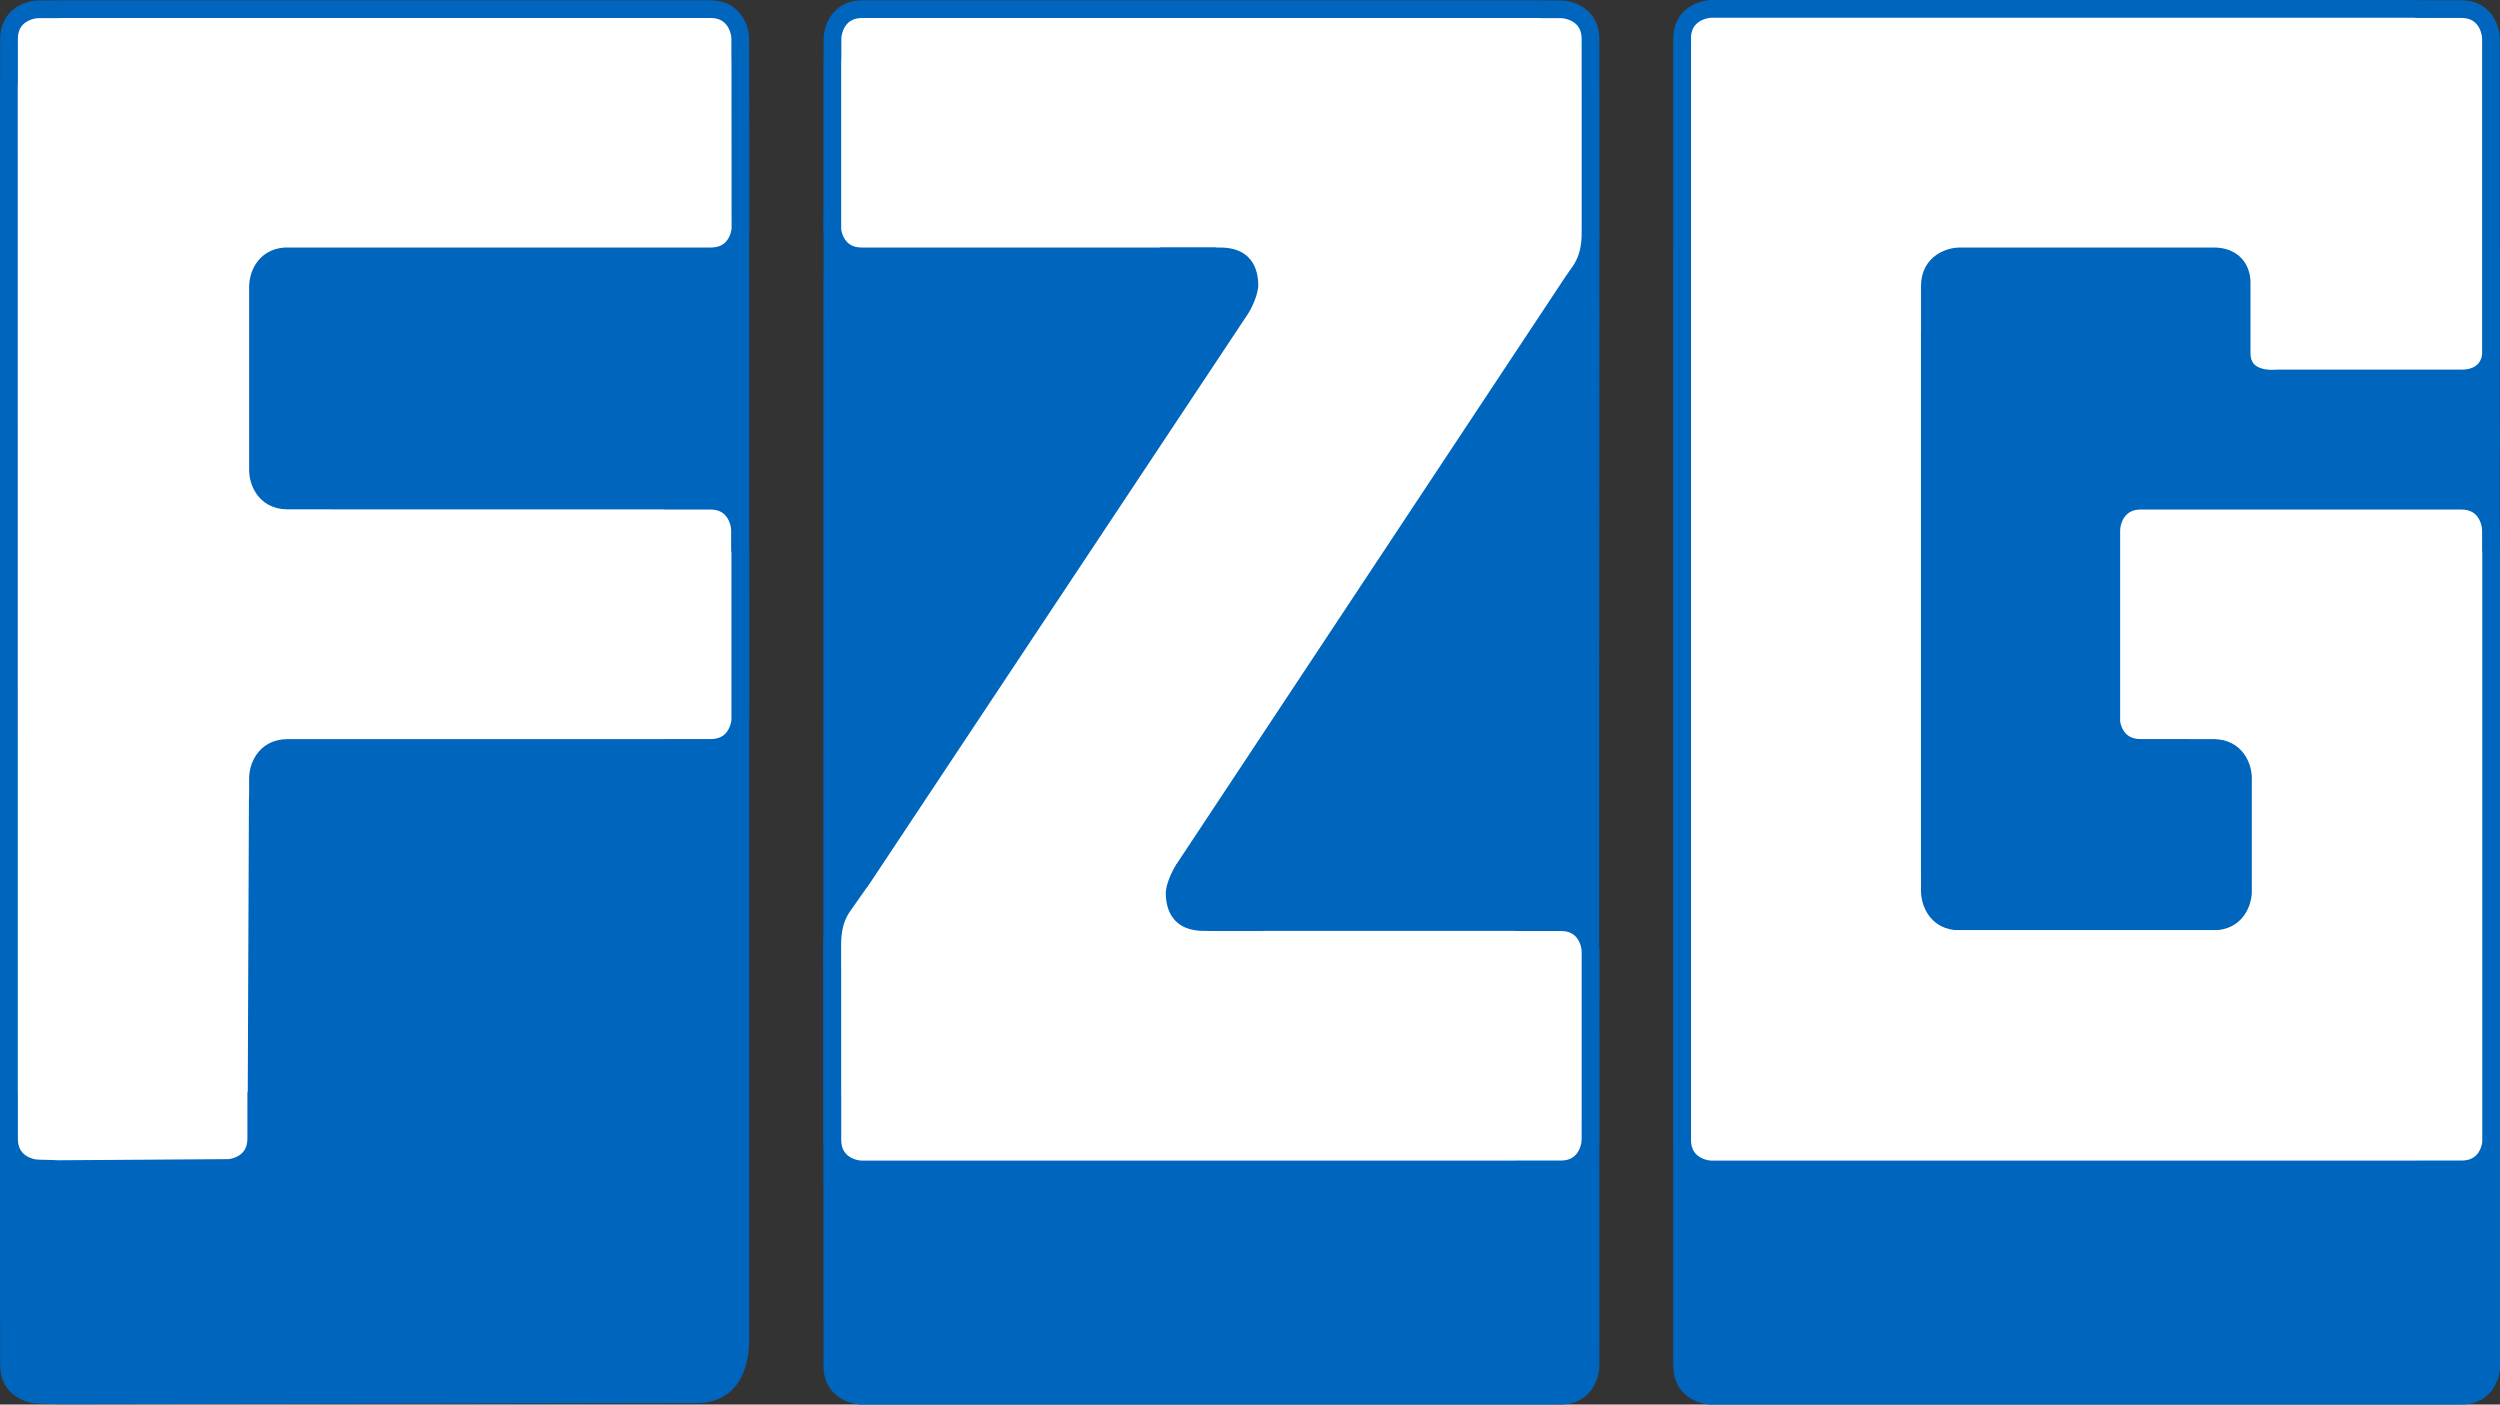
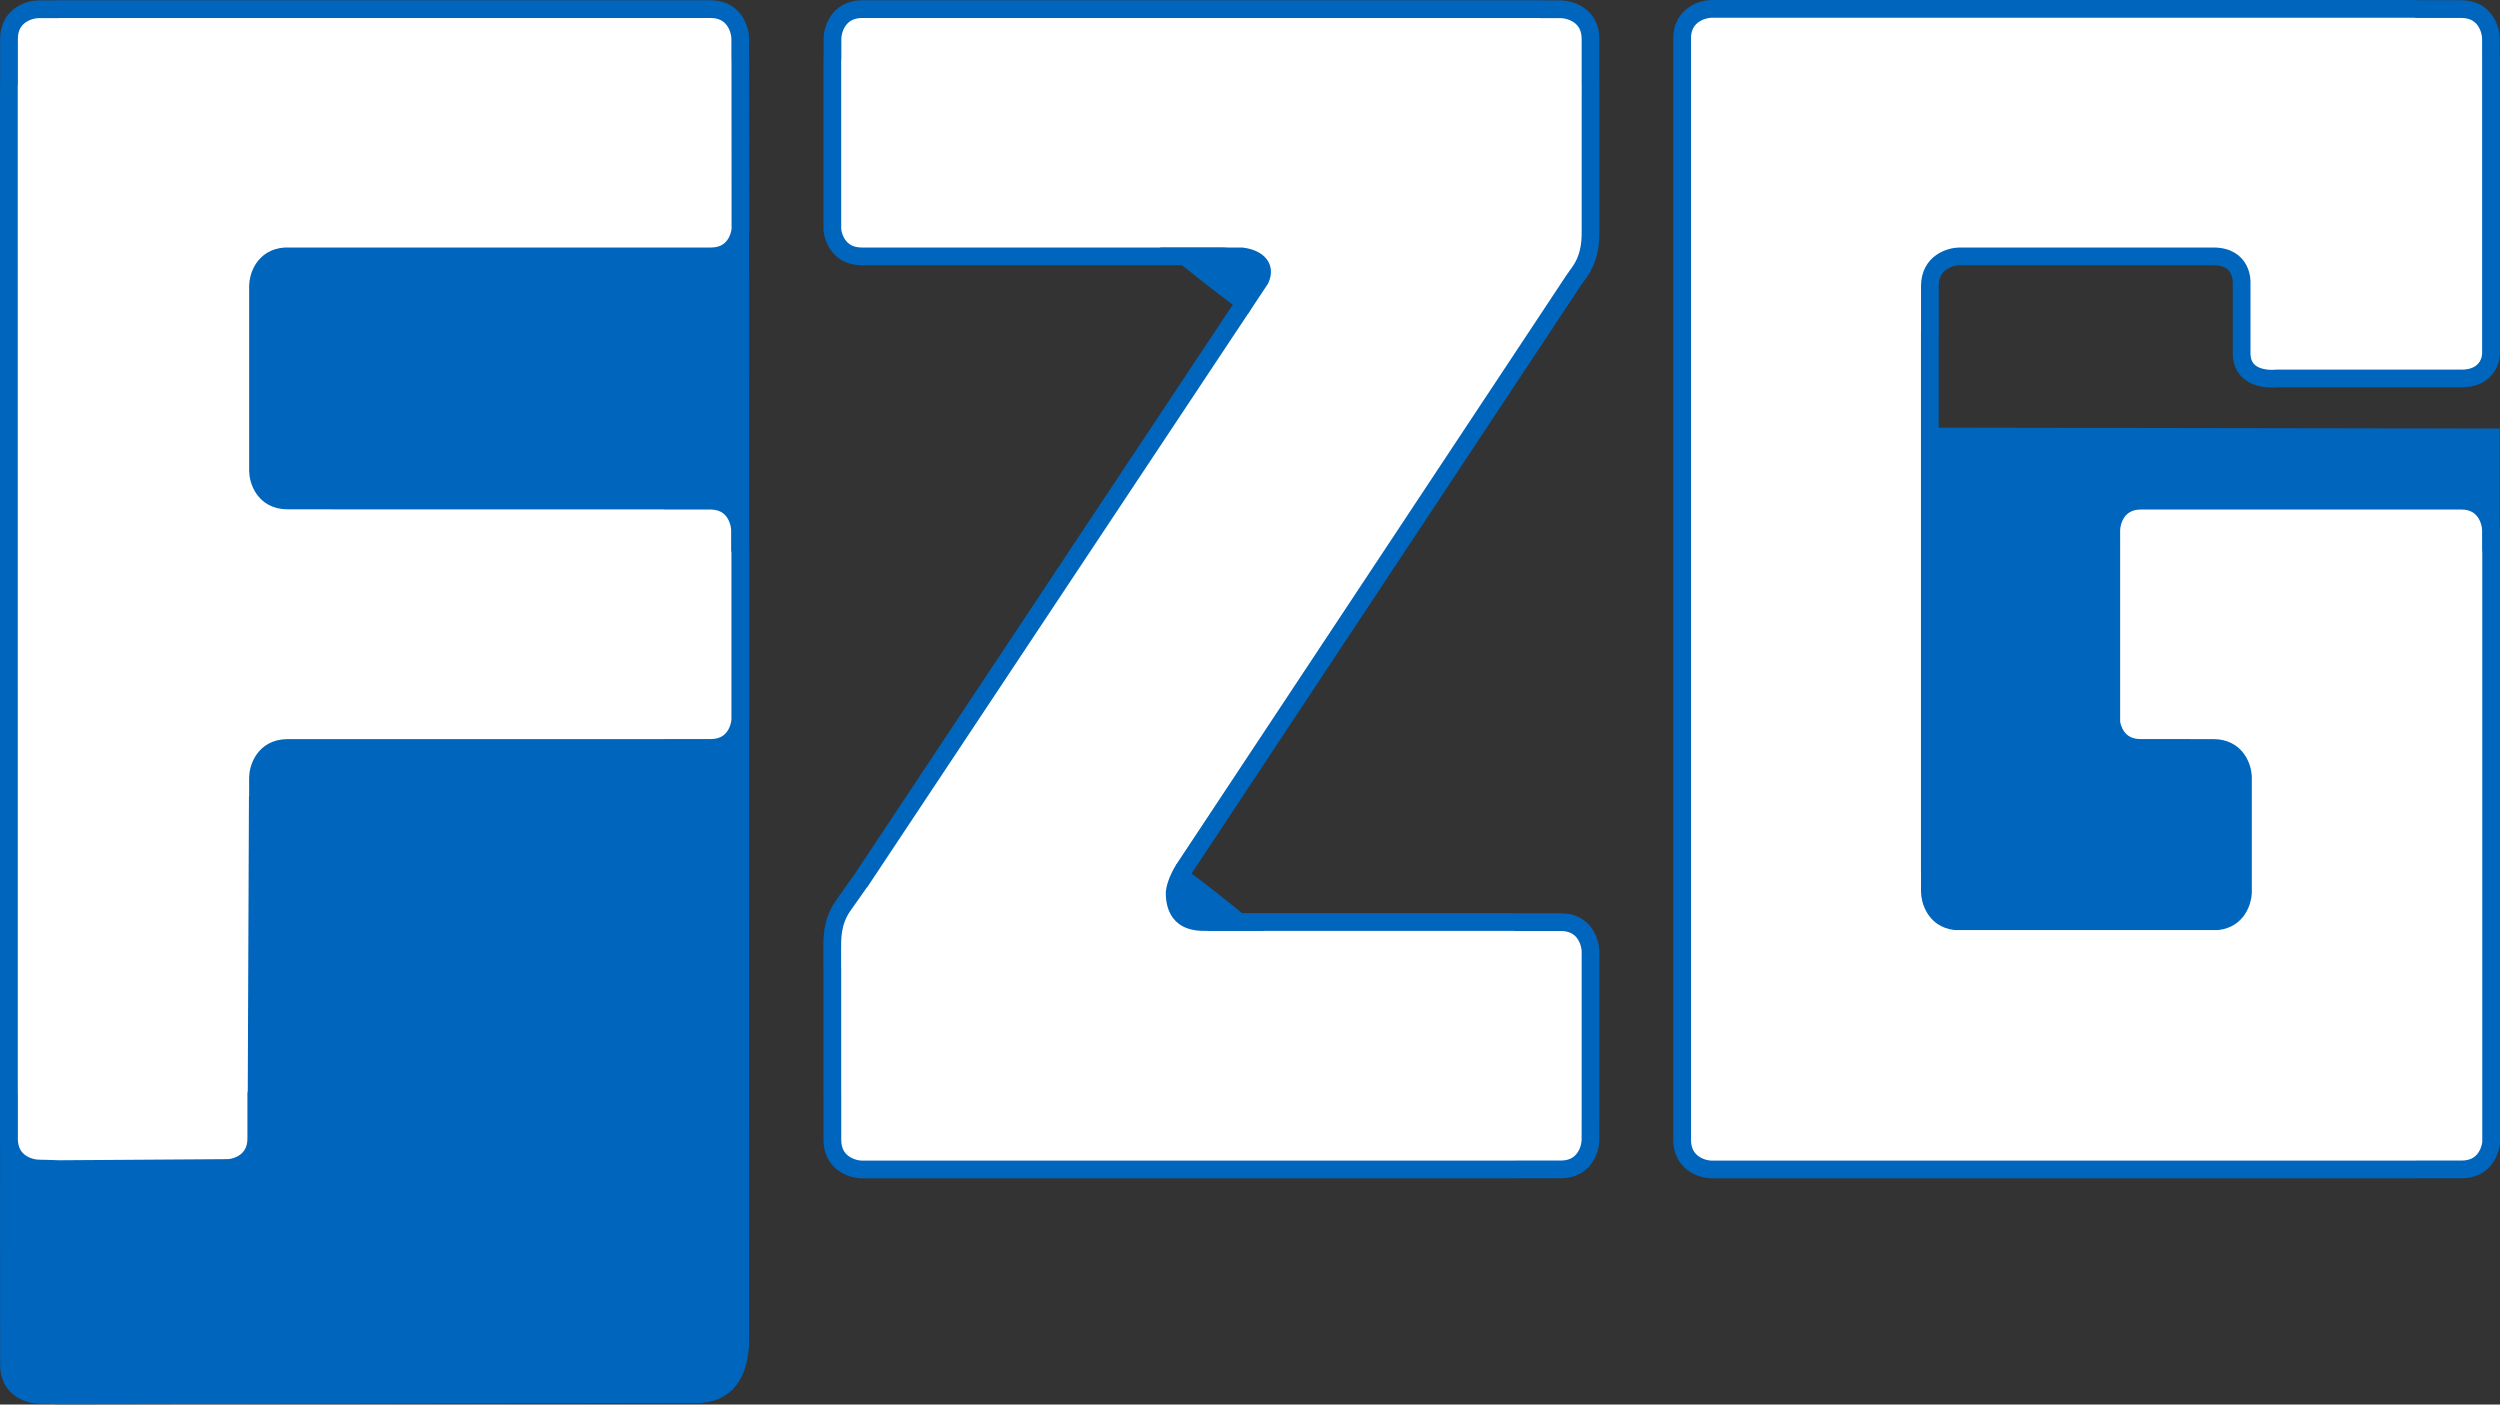
<svg xmlns="http://www.w3.org/2000/svg" xml:space="preserve" width="88.249mm" height="49.58mm" version="1.1" style="shape-rendering:geometricPrecision; text-rendering:geometricPrecision; image-rendering:optimizeQuality; fill-rule:evenodd; clip-rule:evenodd" viewBox="0 0 8824.94 4958.02">
  <rect x="0" y="0" width="8824.94" height="4958.02" fill="#333333" stroke="none" />
  <defs>
    <style type="text/css">
   
    .str0 {stroke:#0065BD;stroke-width:62.6;stroke-linecap:round;stroke-linejoin:round;stroke-miterlimit:4}
    .fil1 {fill:none}
    .fil0 {fill:#0065BD}
    .fil2 {fill:white}
   
  </style>
  </defs>
  <g id="Ebene_x0020_1">
    <g id="_2287620520768">
      <polygon class="fil0" points="8824.14,1512.81 8824.14,2373.73 8053.15,3674.26 6576.15,3778.57 6623.12,1509.17 " />
-       <path class="fil0" d="M8793.07 2703.65c0,0 -0.01,-50.35 -0.01,-69.55 0.01,-29.52 -18.78,-105.14 -104.89,-105.14 -82.04,0 -159.1,0 -159.1,0l0 -0.03 -797.88 0 0 0.03c0,0 -302.01,0 -384.04,0 -84.19,0 -104.06,72.25 -104.86,103.02l0.01 680.19c5.55,34.51 29.88,89.71 103.5,89.71 29.46,0 58.19,0 83.06,0l0.01 0.07c0,0 256.56,0 300.97,0l0 0.02 83.77 0c81.18,0.47 102.09,68.35 103.93,100.39l0 411.52c-1.72,29.91 -20.09,91.22 -88.76,99.46l-927.41 0c-72.45,-8.72 -88.96,-76.58 -88.96,-104.19 0,-19.14 0,-69.56 0,-69.56l-0.18 0 0 -1908.95 0.21 0c0,0 -0.01,-77.11 -0.01,-159.13 0.01,-84.7 73.01,-104.26 103.62,-104.84l1614.3 0 159.11 0c74.35,0 98.49,-56.33 103.68,-90.77l0 -607.4 -0.07 0c0,0 -0.01,-50.48 -0.01,-69.59 0.01,-29.57 -18.78,-105.17 -104.89,-105.17 -82.04,-0.01 -159.1,0 -159.1,0l0 -0.77 -2416.89 0c0,0 -50.41,0 -69.53,0 -28.65,0 -100.29,17.89 -104.76,97.28l0 3932.93c0.61,79.76 66.4,101.15 98.99,103.55l2493.47 0 0 -0.09c0,0 77.1,0 159.11,0 76.95,0 100.13,-60.3 104.19,-94.23l0 -2128.76 -0.58 0z" />
-       <path class="fil1 str0" d="M8793.07 2703.65c0,0 -0.01,-50.35 -0.01,-69.55 0,-29.52 -18.78,-105.14 -104.89,-105.14 -82.04,0 -159.1,0 -159.1,0l0 -0.03 -797.88 0 0 0.03c0,0 -302.01,0 -384.04,0 -84.19,0 -104.06,72.25 -104.86,103.02l0.01 680.19c5.55,34.51 29.88,89.71 103.5,89.71 29.46,0 58.19,0 83.06,0l0.01 0.07c0,0 256.56,0 300.97,0l0 0.02 83.77 0c81.18,0.47 102.09,68.35 103.93,100.39l0 411.52c-1.72,29.91 -20.09,91.22 -88.76,99.46l-927.41 0c-72.45,-8.72 -88.96,-76.58 -88.96,-104.19 0,-19.14 0,-69.56 0,-69.56l-0.18 0 0 -1908.95 0.21 0c0,0 -0.01,-77.11 -0.01,-159.13 0,-84.7 73.01,-104.26 103.62,-104.84l1614.3 0 159.11 0c74.35,0 98.49,-56.33 103.68,-90.77l0 -607.4 -0.07 0c0,0 -0.01,-50.48 -0.01,-69.59 0,-29.57 -18.78,-105.17 -104.89,-105.17 -82.04,-0.01 -159.1,0 -159.1,0l0 -0.77 -2416.89 0c0,0 -50.41,0 -69.53,0 -28.65,0 -100.29,17.89 -104.76,97.28l0 3932.93c0.61,79.76 66.4,101.15 98.99,103.55l2493.47 0 0 -0.09c0,0 77.1,0 159.11,0 76.95,0 100.13,-60.3 104.19,-94.23l0 -2128.76 -0.58 0z" />
      <path class="fil0" d="M2613.43 968.5l-0.32 0c0,0 0,-142.82 0,-161.96 0,-28.95 -18.23,-9.49 -99.77,-12.51l-2306.81 0 0 0.26c0,0 -50.42,0 -69.56,0 -29.56,0 -105.2,18.85 -105.2,104.96 0,82 0,159.09 0,159.09l-0.47 0 0.21 3601.19 0.26 0c0,0 0,77.05 0,159.12 0,86.06 75.64,104.91 105.2,104.91 19.14,0 69.56,2.05 69.56,2.05l2250.83 -3.98c107.22,0 151.58,-72.79 155.93,-183.48l0.14 -3769.65z" />
      <path class="fil1 str0" d="M2613.43 968.5l-0.32 0c0,0 0,-142.82 0,-161.96 0,-28.95 -18.23,-9.49 -99.77,-12.51l-2306.81 0 0 0.26c0,0 -50.42,0 -69.56,0 -29.56,0 -105.2,18.85 -105.2,104.96 0,82 0,159.09 0,159.09l-0.47 0 0.21 3601.19 0.26 0c0,0 0,77.05 0,159.12 0,86.06 75.64,104.91 105.2,104.91 19.14,0 69.56,2.05 69.56,2.05l2250.83 -3.98c107.22,0 151.58,-72.79 155.93,-183.48l0.14 -3769.65z" />
-       <path class="fil0" d="M5614.61 1058.34l-0.13 0c0,0 0,-138.65 0,-220.65 0,-86.15 -75.63,-43.4 -105.24,-43.4 -19.1,0 -69.48,0 -69.48,0l0 -0.26 -2401.41 0c-81.61,3.02 -99.77,-47.21 -99.77,-18.3 0,19.12 0,192.77 0,192.77l-0.53 0c0,0 -0.3,3109.39 -0.3,3145.91 0,36.56 0,64.39 0,64.39l0.3 0 0 484.2 0.17 0c0,0 0,77.04 0,159.09 0,80.62 66.33,102.24 99.07,104.64l2313.06 0 0 -0.09c0,0 77.04,0 159.11,0 86.06,0 104.9,-75.61 104.9,-105.16 0,-19.16 0,-69.59 0,-69.59l0.12 0 0 -634.71c-1.84,-32.16 0.12,-3058.84 0.13,-3058.84z" />
-       <path class="fil1 str0" d="M5614.61 1058.34l-0.13 0c0,0 0,-138.65 0,-220.65 0,-86.15 -75.63,-43.4 -105.24,-43.4 -19.1,0 -69.48,0 -69.48,0l0 -0.26 -2401.41 0c-81.61,3.02 -99.77,-47.21 -99.77,-18.3 0,19.12 0,192.77 0,192.77l-0.53 0c0,0 -0.3,3109.39 -0.3,3145.91 0,36.56 0,64.39 0,64.39l0.3 0 0 484.2 0.17 0c0,0 0,77.04 0,159.09 0,80.62 66.33,102.24 99.07,104.64l2313.06 0 0 -0.09c0,0 77.04,0 159.11,0 86.06,0 104.9,-75.61 104.9,-105.16 0,-19.16 0,-69.59 0,-69.59l0.12 0 0 -634.71c-1.84,-32.16 0.13,-3058.84 0.13,-3058.84z" />
      <path class="fil2" d="M8793.07 1942.07c0,0 -0.01,-50.49 -0.01,-69.62 0.01,-29.57 -18.78,-105.16 -104.89,-105.16 -82.04,-0.01 -159.1,0 -159.1,0l0 -0.01 -587.43 0 -210.45 0c0,0 -91.56,0.01 -173.58,0.01 -84.19,-0.01 -104.06,72.22 -104.85,103.14l0 680.11c5.55,34.55 29.89,89.66 103.52,89.66 29.44,0 129.15,0.06 173.56,0.06l0 0.06 83.77 0c81.18,0.48 102.09,68.33 103.93,100.37l0 411.54c-1.72,29.94 -20.09,91.19 -88.76,99.47l-927.41 0c-72.45,-8.75 -88.96,-76.59 -88.96,-104.23 0,-19.18 0,-69.55 0,-69.55l-0.18 0 0 -1908.96 0.21 0c0,0 -0.01,-77.1 -0.01,-159.13 0.01,-84.67 73.01,-104.2 103.62,-104.82 0.01,0 874.13,0 897.21,0 104.48,0 99.61,92.38 99.61,92.38 0.01,0 0,204.91 0,248.68 0.01,105.37 123.2,89.99 123.2,89.99l494.28 0 159.11 0c74.35,0 103.68,-48.15 103.68,-90.78l0 -1038.47 -0.07 0c0,0 -0.01,-50.41 -0.01,-69.58 0.01,-29.54 -18.78,-105.17 -104.89,-105.17 -82.04,0 -159.1,0 -159.1,0l0 -0.76 -2416.89 0 0 0.02c0,0 -50.41,0 -69.53,0 -28.65,0 -100.29,17.89 -104.76,97.28l0 3895.96c0.61,79.67 66.4,101.18 98.99,103.56l2493.47 0 0 -0.06c0,0 77.1,0 159.11,0 76.95,0 100.13,-60.34 104.19,-94.3l0 -2091.69 -0.58 0z" />
      <path class="fil1 str0" d="M8793.07 1942.07c0,0 -0.01,-50.49 -0.01,-69.62 0,-29.57 -18.78,-105.16 -104.89,-105.16 -82.04,-0.01 -159.1,0 -159.1,0l0 -0.01 -587.43 0 -210.45 0c0,0 -91.56,0.01 -173.58,0.01 -84.19,-0.01 -104.06,72.22 -104.85,103.14l0 680.11c5.55,34.55 29.89,89.66 103.52,89.66 29.44,0 129.15,0.06 173.56,0.06l0 0.06 83.77 0c81.18,0.48 102.09,68.33 103.93,100.37l0 411.54c-1.72,29.94 -20.09,91.19 -88.76,99.47l-927.41 0c-72.45,-8.75 -88.96,-76.59 -88.96,-104.23 0,-19.18 0,-69.55 0,-69.55l-0.18 0 0 -1908.96 0.21 0c0,0 -0.01,-77.1 -0.01,-159.13 0,-84.67 73.01,-104.2 103.62,-104.82 0,0 874.13,0 897.21,0 104.48,0 99.61,92.38 99.61,92.38 0,0 0,204.91 0,248.68 0,105.37 123.2,89.99 123.2,89.99l494.28 0 159.11 0c74.35,0 103.68,-48.15 103.68,-90.78l0 -1038.47 -0.07 0c0,0 -0.01,-50.41 -0.01,-69.58 0,-29.54 -18.78,-105.17 -104.89,-105.17 -82.04,0 -159.1,0 -159.1,0l0 -0.76 -2416.89 0 0 0.02c0,0 -50.41,0 -69.53,0 -28.65,0 -100.29,17.89 -104.76,97.28l0 3895.96c0.61,79.67 66.4,101.18 98.99,103.56l2493.47 0 0 -0.06c0,0 77.1,0 159.11,0 76.95,0 100.13,-60.34 104.19,-94.3l0 -2091.69 -0.58 0z" />
      <path class="fil2" d="M2612.23 1872.45c0,-29.57 -18.82,-105.16 -104.9,-105.16 -82.04,-0.01 -159.11,0 -159.11,0l0 -0.51 -1173.43 0 0 -0.09c0,0 -77.07,0 -159.14,0 -85.12,0 -104.47,-73.87 -104.84,-104.08l0 -654.02c0.37,-29.09 18.52,-98.58 96.1,-103.58l1343.51 0 159.1 0c77.58,0 100.45,-61.33 104.24,-95.1l-0.33 -603.1 -0.32 0c0,0 0,-50.41 0,-69.58 0,-28.96 -18.23,-101.82 -99.77,-104.94l-2306.81 0 0 0.39c0,0 -50.42,0 -69.56,0 -29.56,0 -105.2,18.79 -105.2,104.87 0,82.04 0,159.08 0,159.08l-0.47 0 0.21 3564.28 0.26 0c0,0 0,77.03 0,159.14 0,86.04 75.64,104.88 105.2,104.88 19.14,0 69.56,2.1 69.56,2.1l602.25 -3.98c33.55,-3.51 95.92,-26.08 95.92,-104.34 0,-82.02 0,-159.13 0,-159.13l1.14 0 4.23 -1044.48 0.64 0c0,0 0,-50.41 0,-69.58 0,-29.41 18.74,-104.41 103.86,-105.14l1334.99 0 0 -0.18c0,0 77.05,0 159.14,0 80.43,0 102.13,-66.05 104.59,-98.79l0 -599.34 -1.06 0c0,0 0,-50.49 0,-69.62z" />
      <path class="fil1 str0" d="M2612.23 1872.45c0,-29.57 -18.82,-105.16 -104.9,-105.16 -82.04,-0.01 -159.11,0 -159.11,0l0 -0.51 -1173.43 0 0 -0.09c0,0 -77.07,0 -159.14,0 -85.12,0 -104.47,-73.87 -104.84,-104.08l0 -654.02c0.37,-29.09 18.52,-98.58 96.1,-103.58l1343.51 0 159.1 0c77.58,0 100.45,-61.33 104.24,-95.1l-0.33 -603.1 -0.32 0c0,0 0,-50.41 0,-69.58 0,-28.96 -18.23,-101.82 -99.77,-104.94l-2306.81 0 0 0.39c0,0 -50.42,0 -69.56,0 -29.56,0 -105.2,18.79 -105.2,104.87 0,82.04 0,159.08 0,159.08l-0.47 0 0.21 3564.28 0.26 0c0,0 0,77.03 0,159.14 0,86.04 75.64,104.88 105.2,104.88 19.14,0 69.56,2.1 69.56,2.1l602.25 -3.98c33.55,-3.51 95.92,-26.08 95.92,-104.34 0,-82.02 0,-159.13 0,-159.13l1.14 0 4.23 -1044.48 0.64 0c0,0 0,-50.41 0,-69.58 0,-29.41 18.74,-104.41 103.86,-105.14l1334.99 0 0 -0.18c0,0 77.05,0 159.14,0 80.43,0 102.13,-66.05 104.59,-98.79l0 -599.34 -1.06 0c0,0 0,-50.49 0,-69.62z" />
      <path class="fil2" d="M5509.81 3255.08c-82.06,0 -159.15,0 -159.15,0l0 -0.48 -1189.69 0c-54.73,-4.66 -83.03,-22.57 -61.71,-66.22l1455.25 -2198.05 0 -0.02c6.48,-9.22 13.55,-19.23 21.7,-30.81 40.65,-57.77 38.39,-118.84 38.39,-155.4 0.01,-6.38 0,-12.33 0,-18.02 0.01,-27.22 0,-46.31 0,-46.31l0.01 -443.14 -0.13 0c0,0 0,-77.04 0,-159.08 0,-86.09 -75.63,-104.87 -105.24,-104.87 -19.1,0 -69.48,0 -69.48,0l0 -0.39 -2401.41 0c-81.61,3.11 -99.77,75.99 -99.77,104.94 0,19.17 0,69.58 0,69.58l-0.53 0 0 604.87c4.46,34.08 27.89,93.33 104.06,93.33l159.12 0 1181.66 0c47.21,5.38 89.21,31.45 65.4,81.44l-1411.53 2125.77 0 -1.02c0,0 -19.97,28.47 -60.69,86.24 -40.6,57.69 -38.32,118.79 -38.32,155.32 0,36.54 0,64.33 0,64.33l0.3 0 0 447.25 0.17 0c0,0 0,77.1 0,159.13 0,80.63 66.33,102.27 99.07,104.65l2313.06 0 0 -0.06c0,0 77.04,0 159.11,0 86.06,0 104.9,-75.64 104.9,-105.21 0,-19.12 0,-69.54 0,-69.54l0.12 0 0 -597.79c-1.84,-32.15 -22.86,-100.44 -104.67,-100.44z" />
      <path class="fil1 str0" d="M5509.81 3255.08c-82.06,0 -159.15,0 -159.15,0l0 -0.48 -1189.69 0c-54.73,-4.66 -83.03,-22.57 -61.71,-66.22l1455.25 -2198.05 0 -0.02c6.48,-9.22 13.55,-19.23 21.7,-30.81 40.65,-57.77 38.39,-118.84 38.39,-155.4 0,-6.38 0,-12.33 0,-18.02 0,-27.22 0,-46.31 0,-46.31l0.01 -443.14 -0.13 0c0,0 0,-77.04 0,-159.08 0,-86.09 -75.63,-104.87 -105.24,-104.87 -19.1,0 -69.48,0 -69.48,0l0 -0.39 -2401.41 0c-81.61,3.11 -99.77,75.99 -99.77,104.94 0,19.17 0,69.58 0,69.58l-0.53 0 0 604.87c4.46,34.08 27.89,93.33 104.06,93.33l159.12 0 1181.66 0c47.21,5.38 89.21,31.45 65.4,81.44l-1411.53 2125.77 0 -1.02c0,0 -19.97,28.47 -60.69,86.24 -40.6,57.69 -38.32,118.79 -38.32,155.32 0,36.54 0,64.33 0,64.33l0.3 0 0 447.25 0.17 0c0,0 0,77.1 0,159.13 0,80.63 66.33,102.27 99.07,104.65l2313.06 0 0 -0.06c0,0 77.04,0 159.11,0 86.06,0 104.9,-75.64 104.9,-105.21 0,-19.12 0,-69.54 0,-69.54l0.12 0 0 -597.79c-1.84,-32.15 -22.86,-100.44 -104.67,-100.44z" />
-       <path class="fil2" d="M4233.43 814.53l90.47 90.45c0,0 11.1,158.43 79.36,201.1 11.57,7.22 32.86,21.52 46.68,23.1 77.04,8.72 77.92,-254.97 77.92,-254.97l-294.43 -59.68z" />
      <path class="fil0" d="M4404.73 1108.51c9.1,-12.05 38.47,-68.81 36.93,-106.43 -1.05,-25.81 -5.75,-128.36 -134.79,-128.36 -129.04,0 -211.99,0 -211.99,0 0,0 301.57,245.59 309.85,234.79z" />
      <path class="fil2" d="M4323.4 3345.2l-90.4 -90.44c0,0 -11.13,-158.47 -79.39,-201.13 -11.55,-7.22 -32.85,-21.51 -46.66,-23.11 -77.07,-8.71 -77.93,255 -77.93,255l294.38 59.68z" />
      <path class="fil0" d="M4153.08 3050.64c-12.01,17.78 -39.41,69.4 -37.85,106.98 1.04,25.8 5.76,128.4 134.77,128.4 129.03,0 211.98,0 211.98,0 0.01,0 -300.88,-247.25 -308.9,-235.38z" />
    </g>
  </g>
</svg>